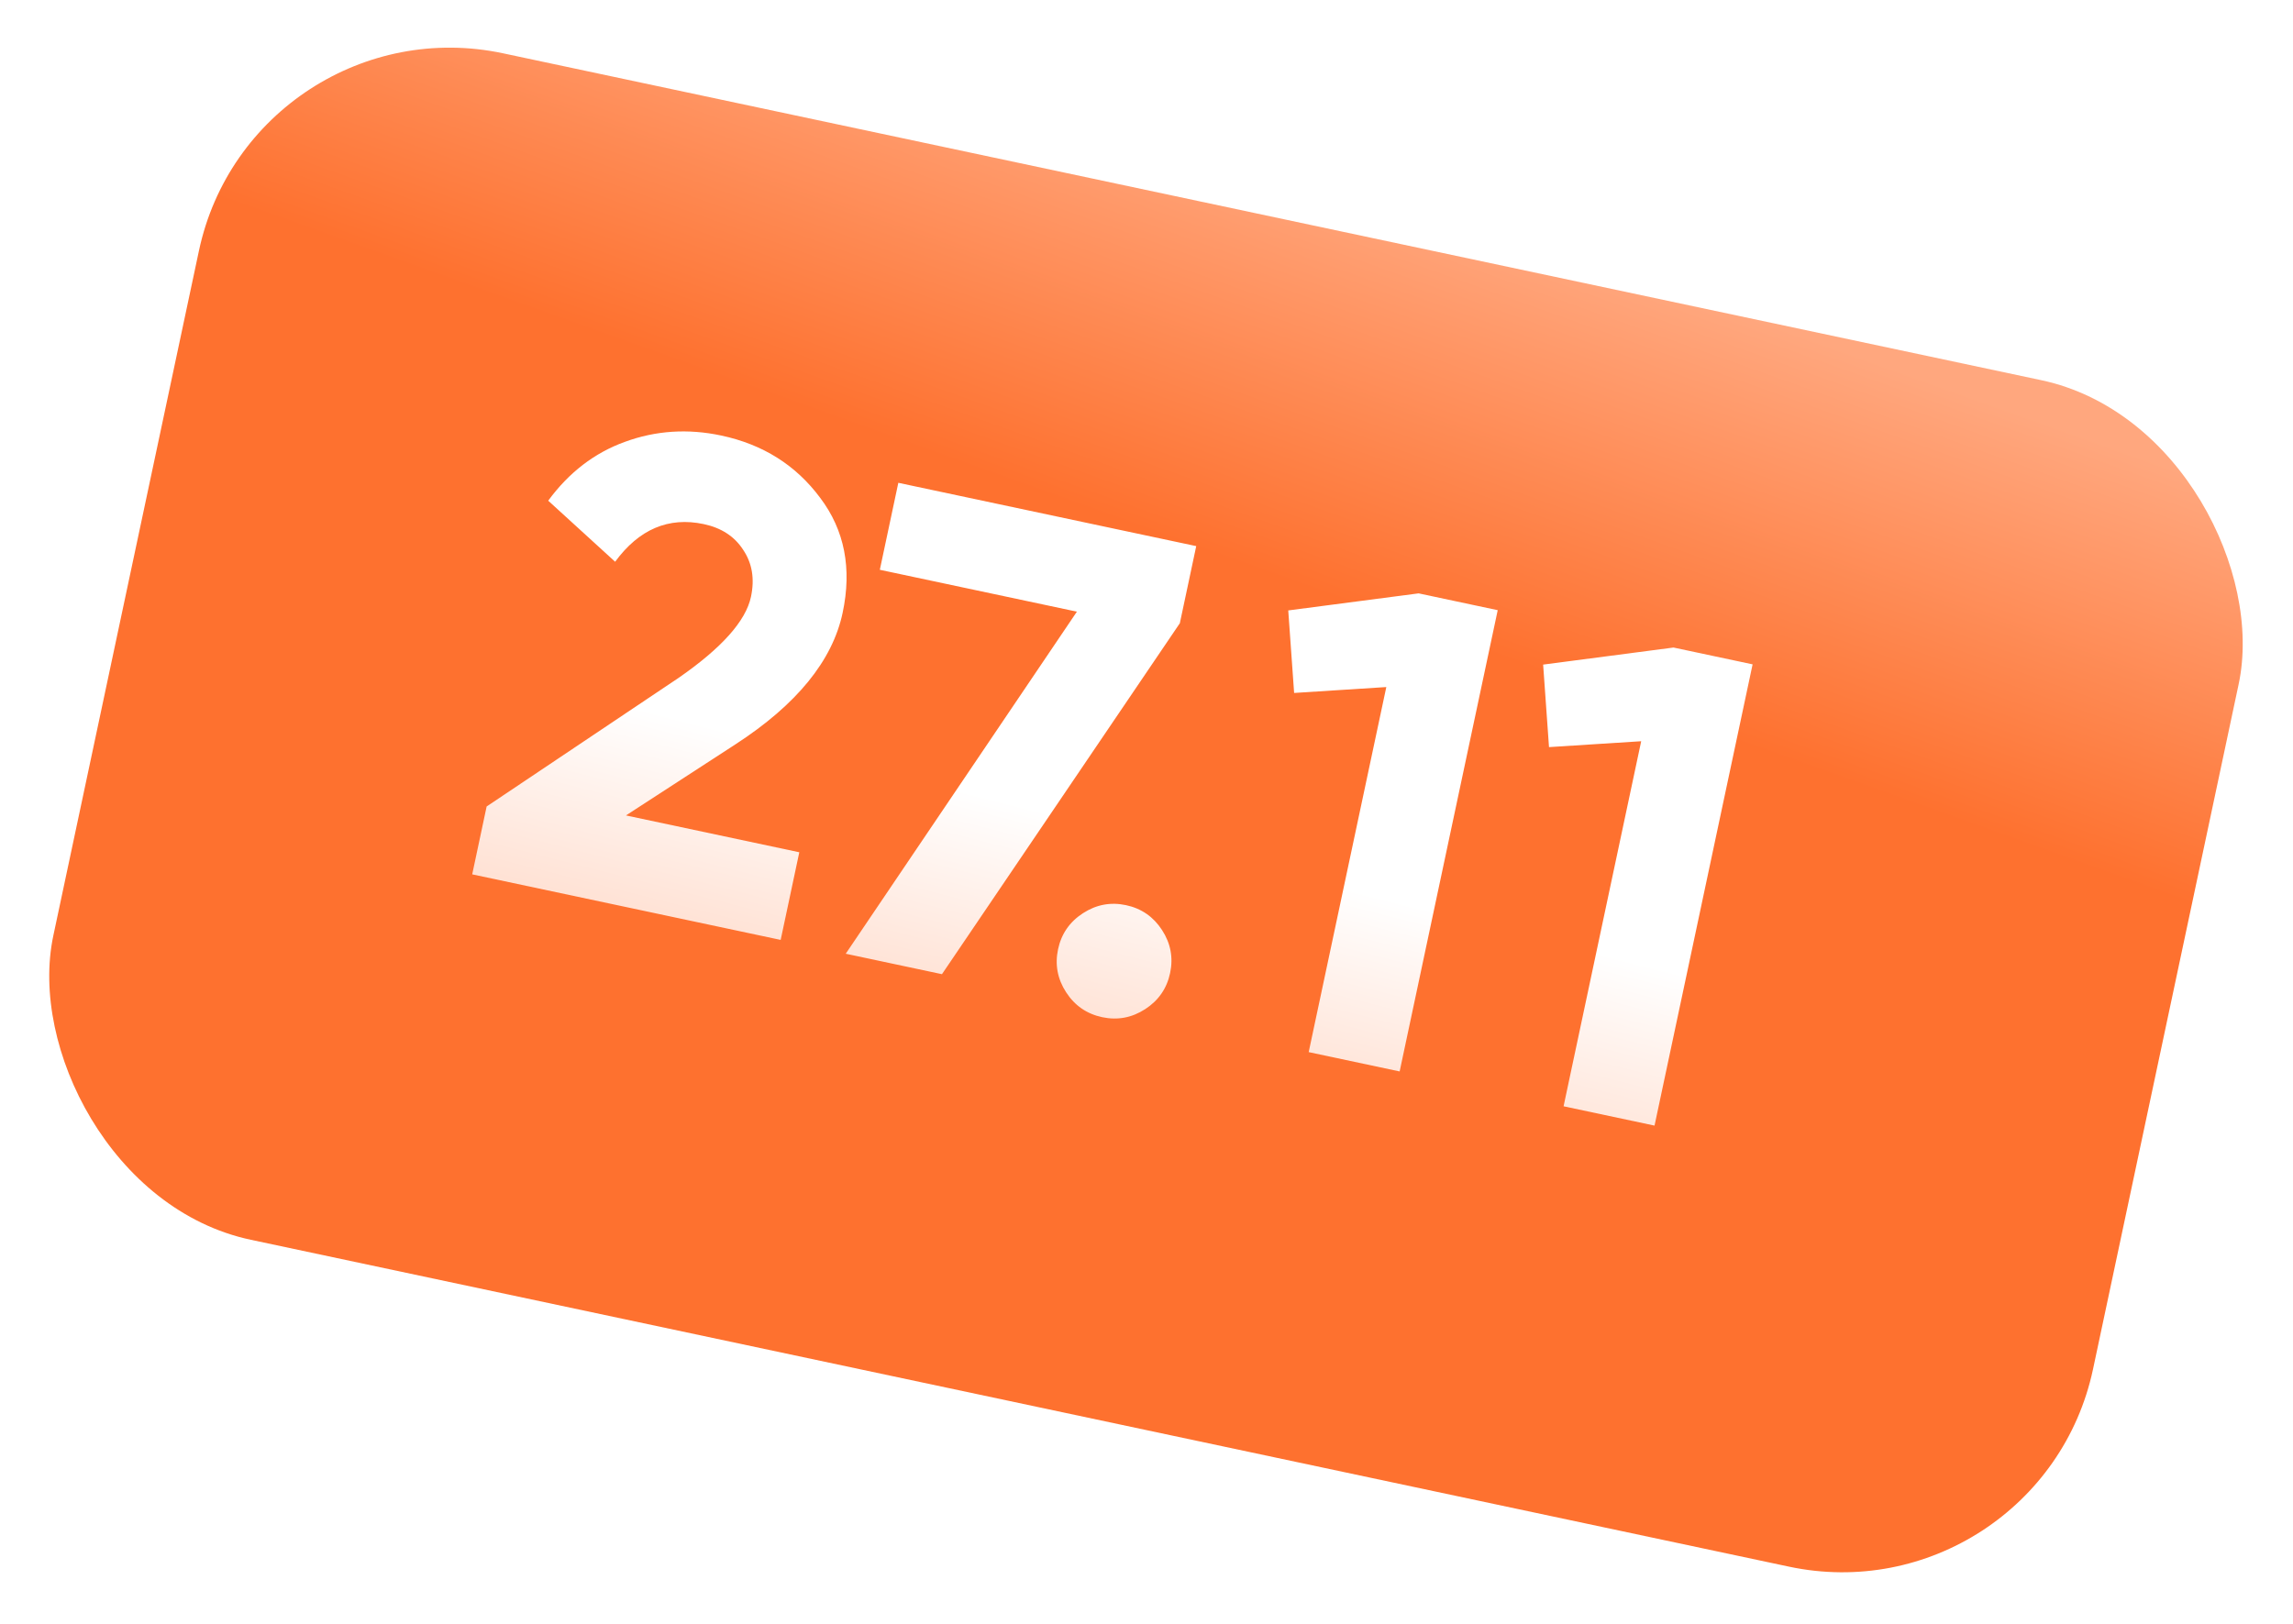
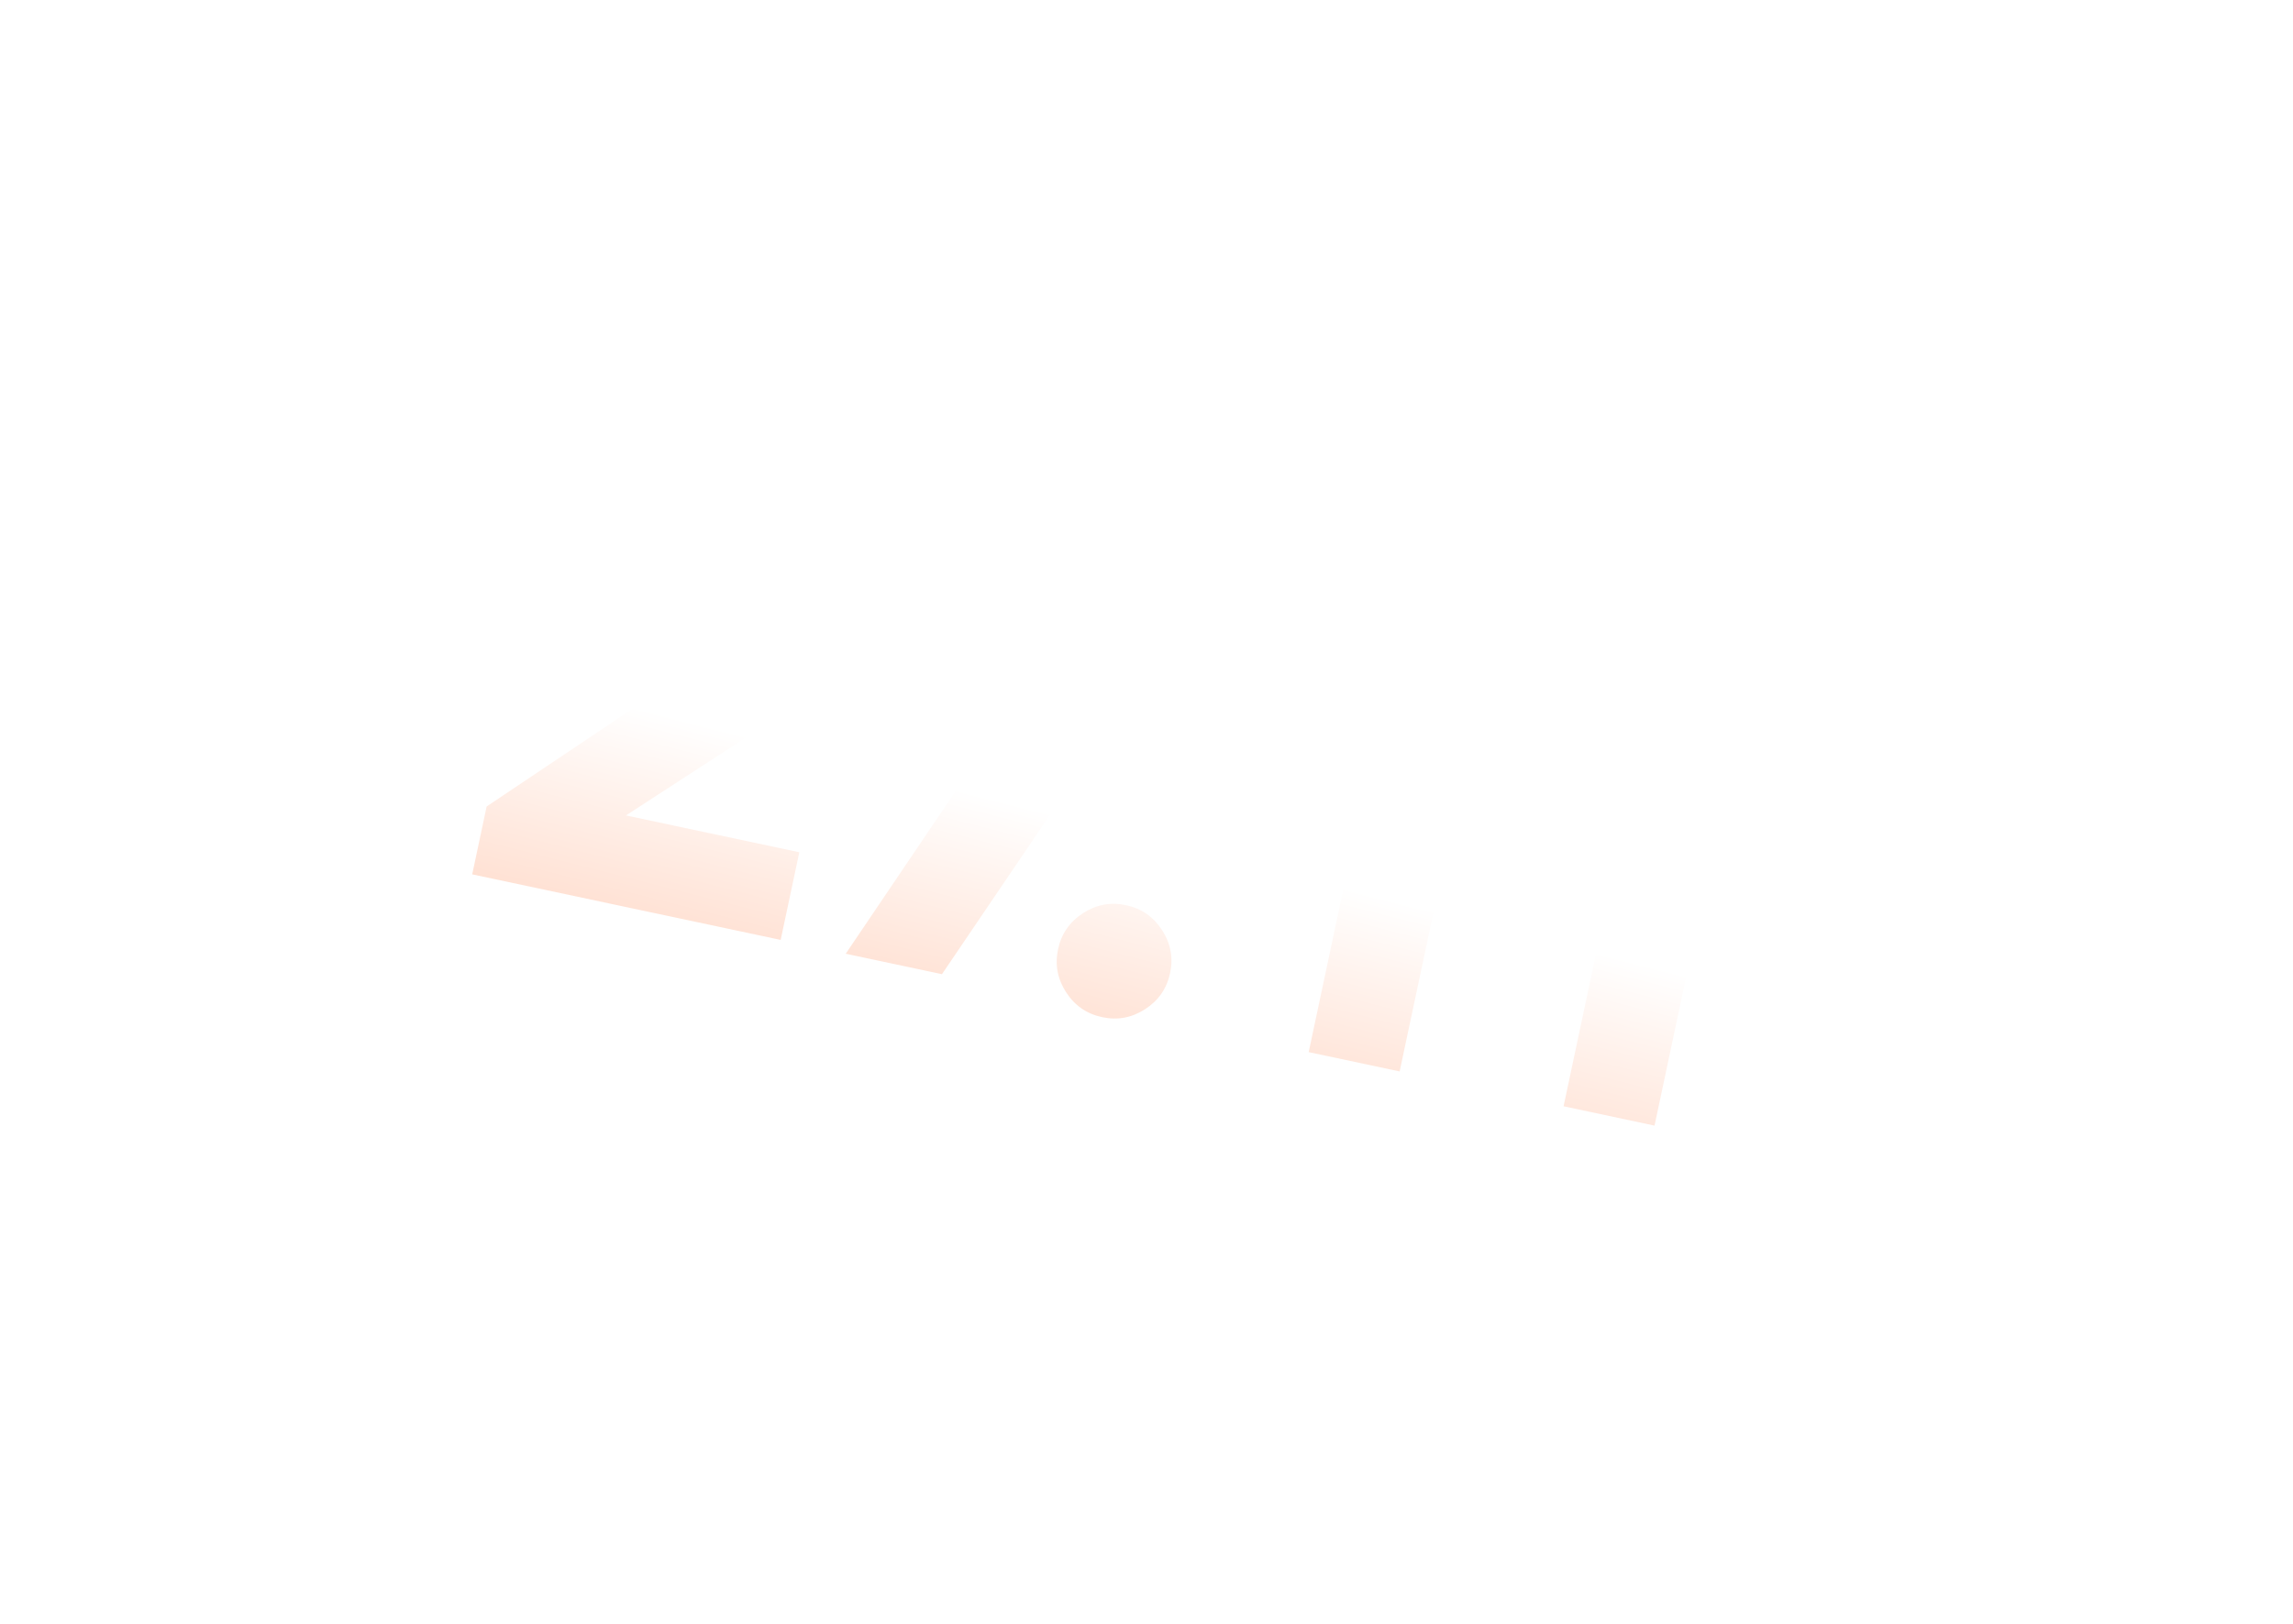
<svg xmlns="http://www.w3.org/2000/svg" width="456" height="323" viewBox="0 0 456 323" fill="none">
  <g filter="url(#filter0_n_481_4287)">
-     <rect x="50.164" width="414.691" height="241.275" rx="51" transform="rotate(12 50.164 0)" fill="url(#paint0_linear_481_4287)" />
-   </g>
-   <path d="M155.249 186.956L93.907 173.918L96.776 160.417L134.956 134.832C143.526 128.891 148.321 123.517 149.342 118.711C150.104 115.128 149.581 112.003 147.773 109.336C146.053 106.687 143.445 104.991 139.95 104.248C132.96 102.762 127.086 105.258 122.33 111.737L109.02 99.592C113.135 93.982 118.211 90.084 124.247 87.896C130.389 85.64 136.78 85.217 143.421 86.629C151.723 88.393 158.287 92.529 163.114 99.034C167.96 105.453 169.446 113.075 167.57 121.9C165.545 131.425 158.441 140.144 146.256 148.057L124.482 162.197L158.954 169.524L155.249 186.956ZM174.968 113.336L178.646 96.034L237.89 108.627L234.631 123.962L187.324 193.774L168.188 189.707L214.159 121.666L174.968 113.336ZM232.694 193.554C232.044 196.613 230.395 199.002 227.746 200.722C225.097 202.442 222.244 202.978 219.185 202.327C216.127 201.677 213.738 200.028 212.017 197.379C210.297 194.73 209.762 191.877 210.412 188.818C211.062 185.76 212.712 183.371 215.361 181.65C218.01 179.93 220.863 179.395 223.921 180.045C226.98 180.695 229.369 182.345 231.089 184.994C232.809 187.643 233.345 190.496 232.694 193.554ZM256.189 121.421L282.117 118.027L297.845 121.371L278.343 213.121L260.255 209.276L275.69 136.662L257.358 137.835L256.189 121.421ZM306.877 132.195L332.805 128.802L348.533 132.145L329.031 223.895L310.943 220.05L326.378 147.437L308.046 148.609L306.877 132.195Z" fill="url(#paint1_linear_481_4287)" />
+     </g>
+   <path d="M155.249 186.956L93.907 173.918L96.776 160.417L134.956 134.832C143.526 128.891 148.321 123.517 149.342 118.711C150.104 115.128 149.581 112.003 147.773 109.336C146.053 106.687 143.445 104.991 139.95 104.248C132.96 102.762 127.086 105.258 122.33 111.737L109.02 99.592C113.135 93.982 118.211 90.084 124.247 87.896C130.389 85.64 136.78 85.217 143.421 86.629C151.723 88.393 158.287 92.529 163.114 99.034C167.96 105.453 169.446 113.075 167.57 121.9C165.545 131.425 158.441 140.144 146.256 148.057L124.482 162.197L158.954 169.524L155.249 186.956ZM174.968 113.336L178.646 96.034L237.89 108.627L234.631 123.962L187.324 193.774L168.188 189.707L214.159 121.666L174.968 113.336ZM232.694 193.554C232.044 196.613 230.395 199.002 227.746 200.722C225.097 202.442 222.244 202.978 219.185 202.327C216.127 201.677 213.738 200.028 212.017 197.379C210.297 194.73 209.762 191.877 210.412 188.818C211.062 185.76 212.712 183.371 215.361 181.65C218.01 179.93 220.863 179.395 223.921 180.045C226.98 180.695 229.369 182.345 231.089 184.994C232.809 187.643 233.345 190.496 232.694 193.554ZM256.189 121.421L282.117 118.027L297.845 121.371L278.343 213.121L260.255 209.276L275.69 136.662L257.358 137.835L256.189 121.421ZM306.877 132.195L332.805 128.802L348.533 132.145L329.031 223.895L310.943 220.05L326.378 147.437L308.046 148.609L306.877 132.195" fill="url(#paint1_linear_481_4287)" />
  <defs>
    <filter id="filter0_n_481_4287" x="9.479" y="9.479" width="436.836" height="303.265" filterUnits="userSpaceOnUse" color-interpolation-filters="sRGB">
      <feFlood flood-opacity="0" result="BackgroundImageFix" />
      <feBlend mode="normal" in="SourceGraphic" in2="BackgroundImageFix" result="shape" />
      <feTurbulence type="fractalNoise" baseFrequency="1.111 1.111" stitchTiles="stitch" numOctaves="3" result="noise" seed="8365" />
      <feColorMatrix in="noise" type="luminanceToAlpha" result="alphaNoise" />
      <feComponentTransfer in="alphaNoise" result="coloredNoise1">
        <feFuncA type="discrete" />
      </feComponentTransfer>
      <feComposite operator="in" in2="shape" in="coloredNoise1" result="noise1Clipped" />
      <feFlood flood-color="#FE712F" result="color1Flood" />
      <feComposite operator="in" in2="noise1Clipped" in="color1Flood" result="color1" />
      <feMerge result="effect1_noise_481_4287">
        <feMergeNode in="shape" />
        <feMergeNode in="color1" />
      </feMerge>
    </filter>
    <linearGradient id="paint0_linear_481_4287" x1="310.969" y1="124.754" x2="328.406" y2="-3.958" gradientUnits="userSpaceOnUse">
      <stop offset="0.379" stop-color="#FE712F" />
      <stop offset="1" stop-color="#FFA77E" />
    </linearGradient>
    <linearGradient id="paint1_linear_481_4287" x1="244.676" y1="110.569" x2="212.471" y2="236.946" gradientUnits="userSpaceOnUse">
      <stop offset="0.447" stop-color="white" />
      <stop offset="1" stop-color="#FFCAB2" />
    </linearGradient>
  </defs>
</svg>